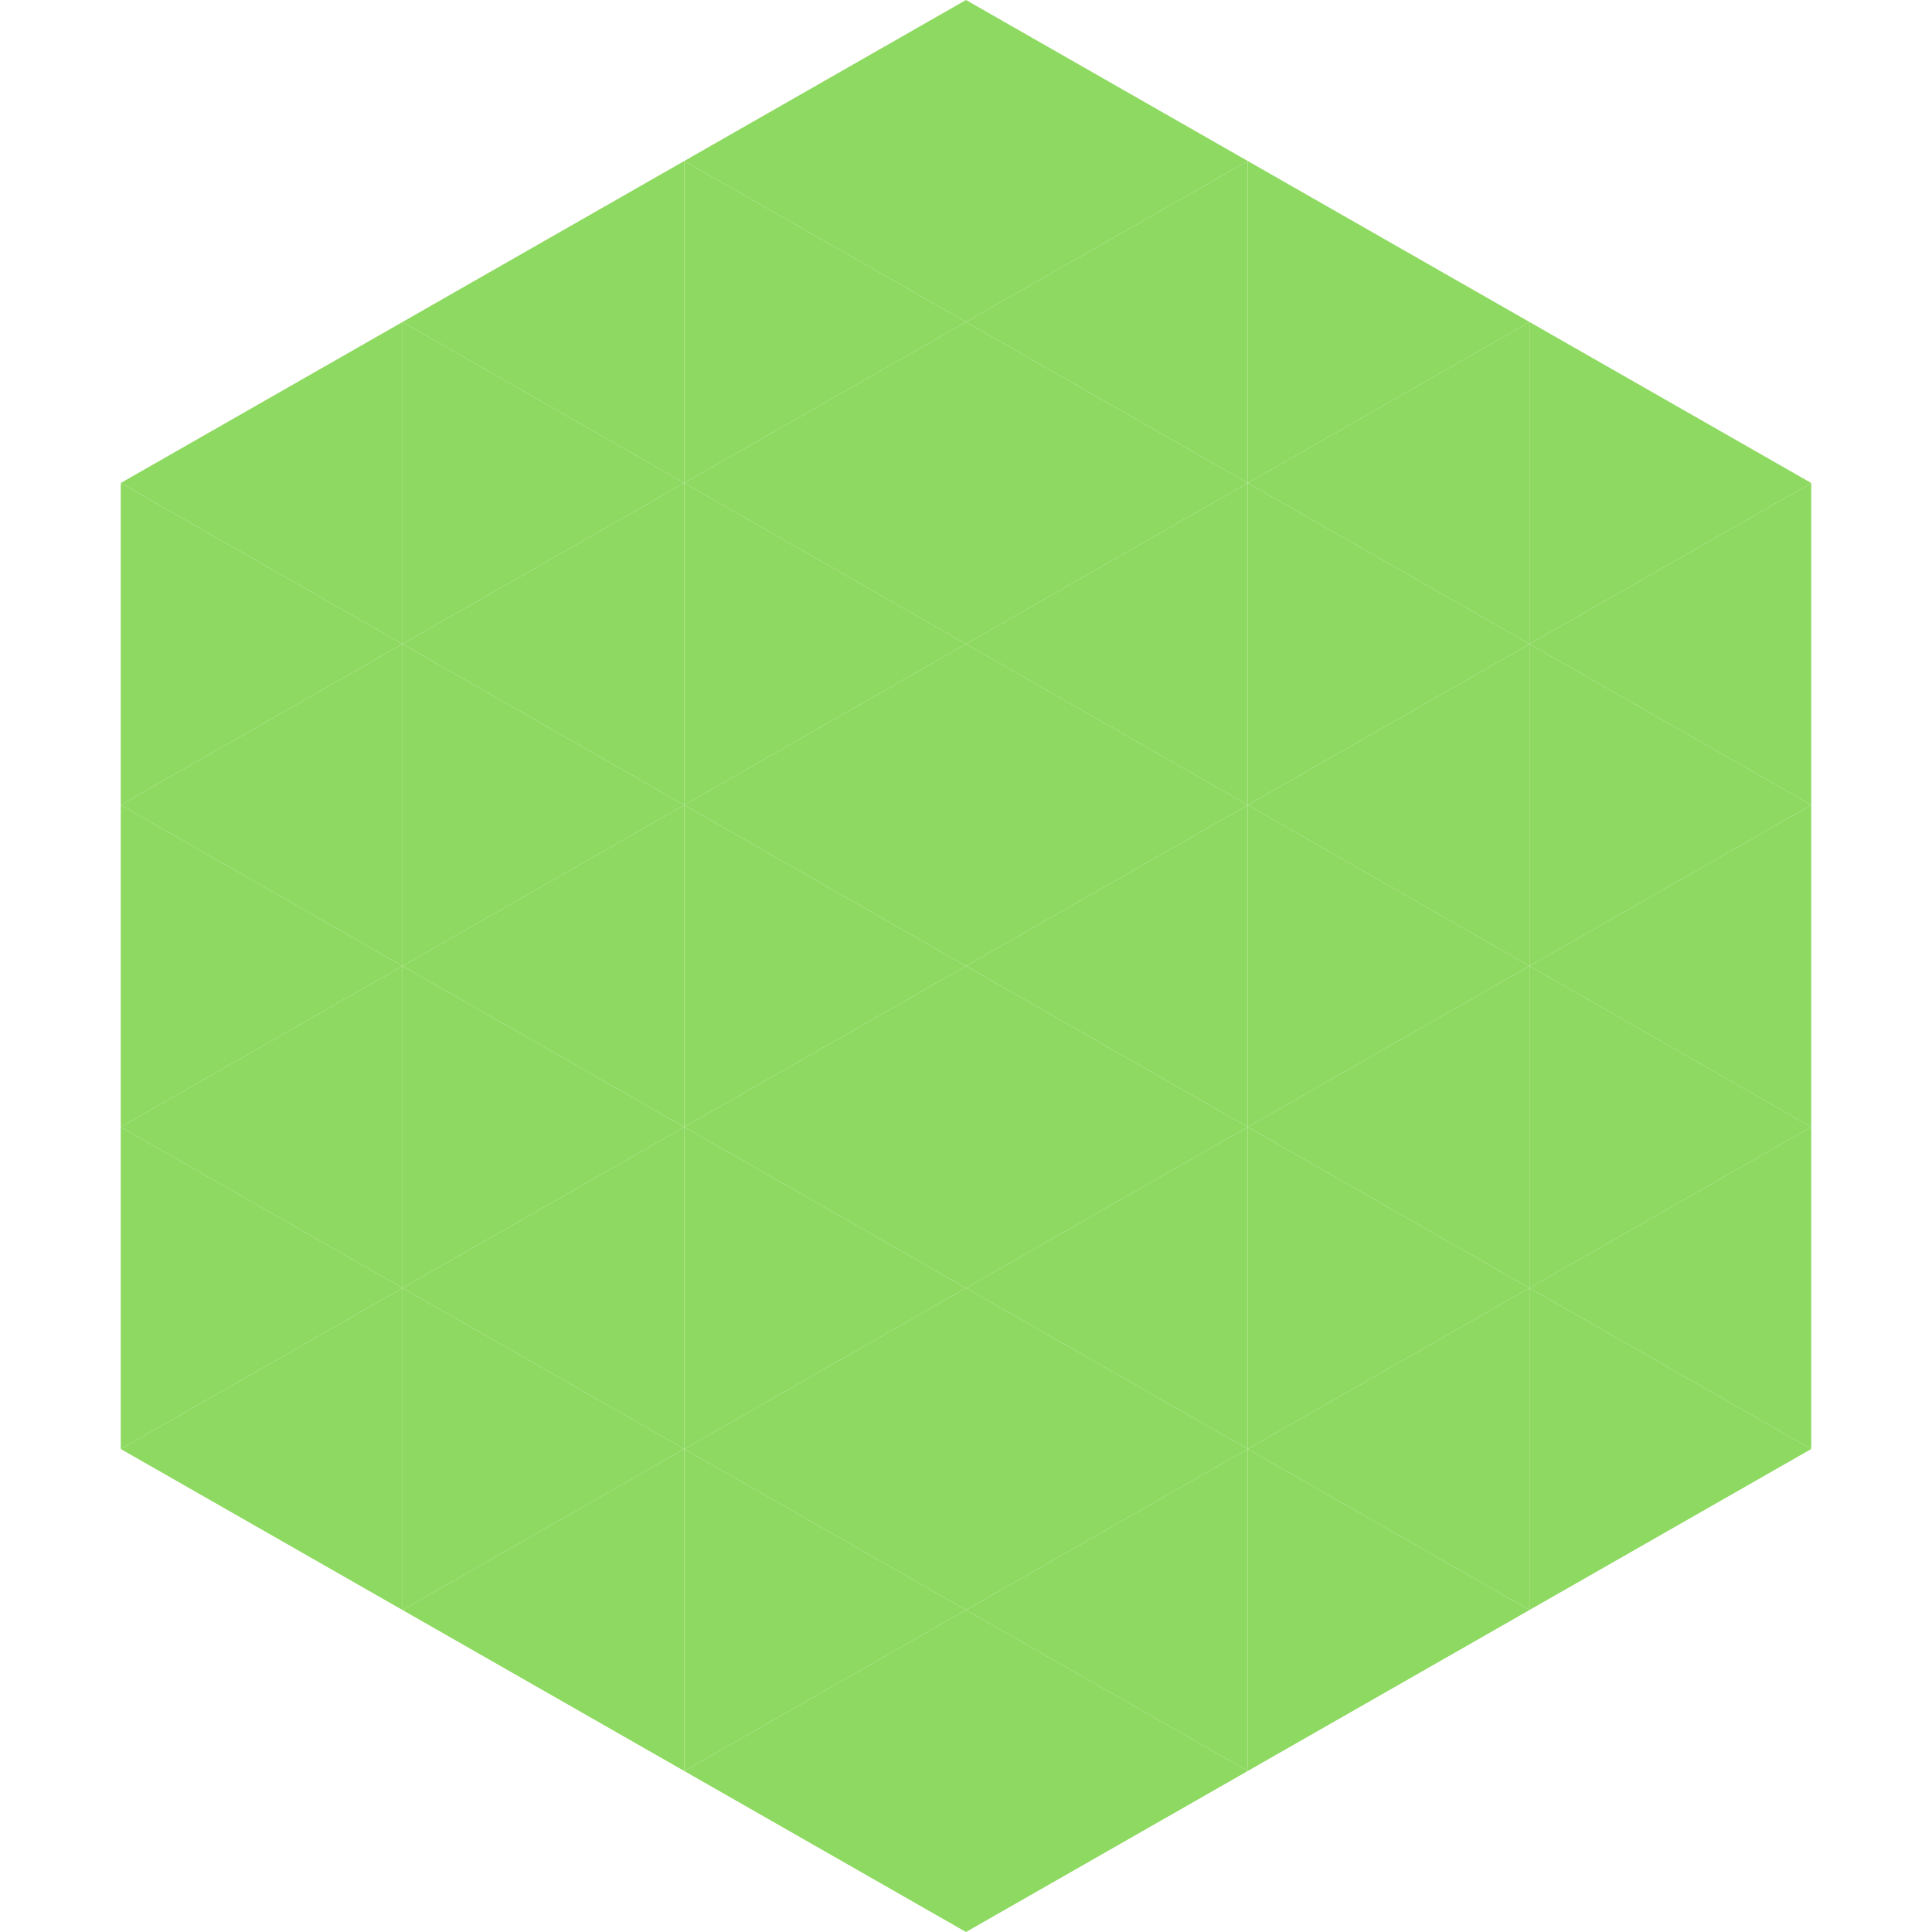
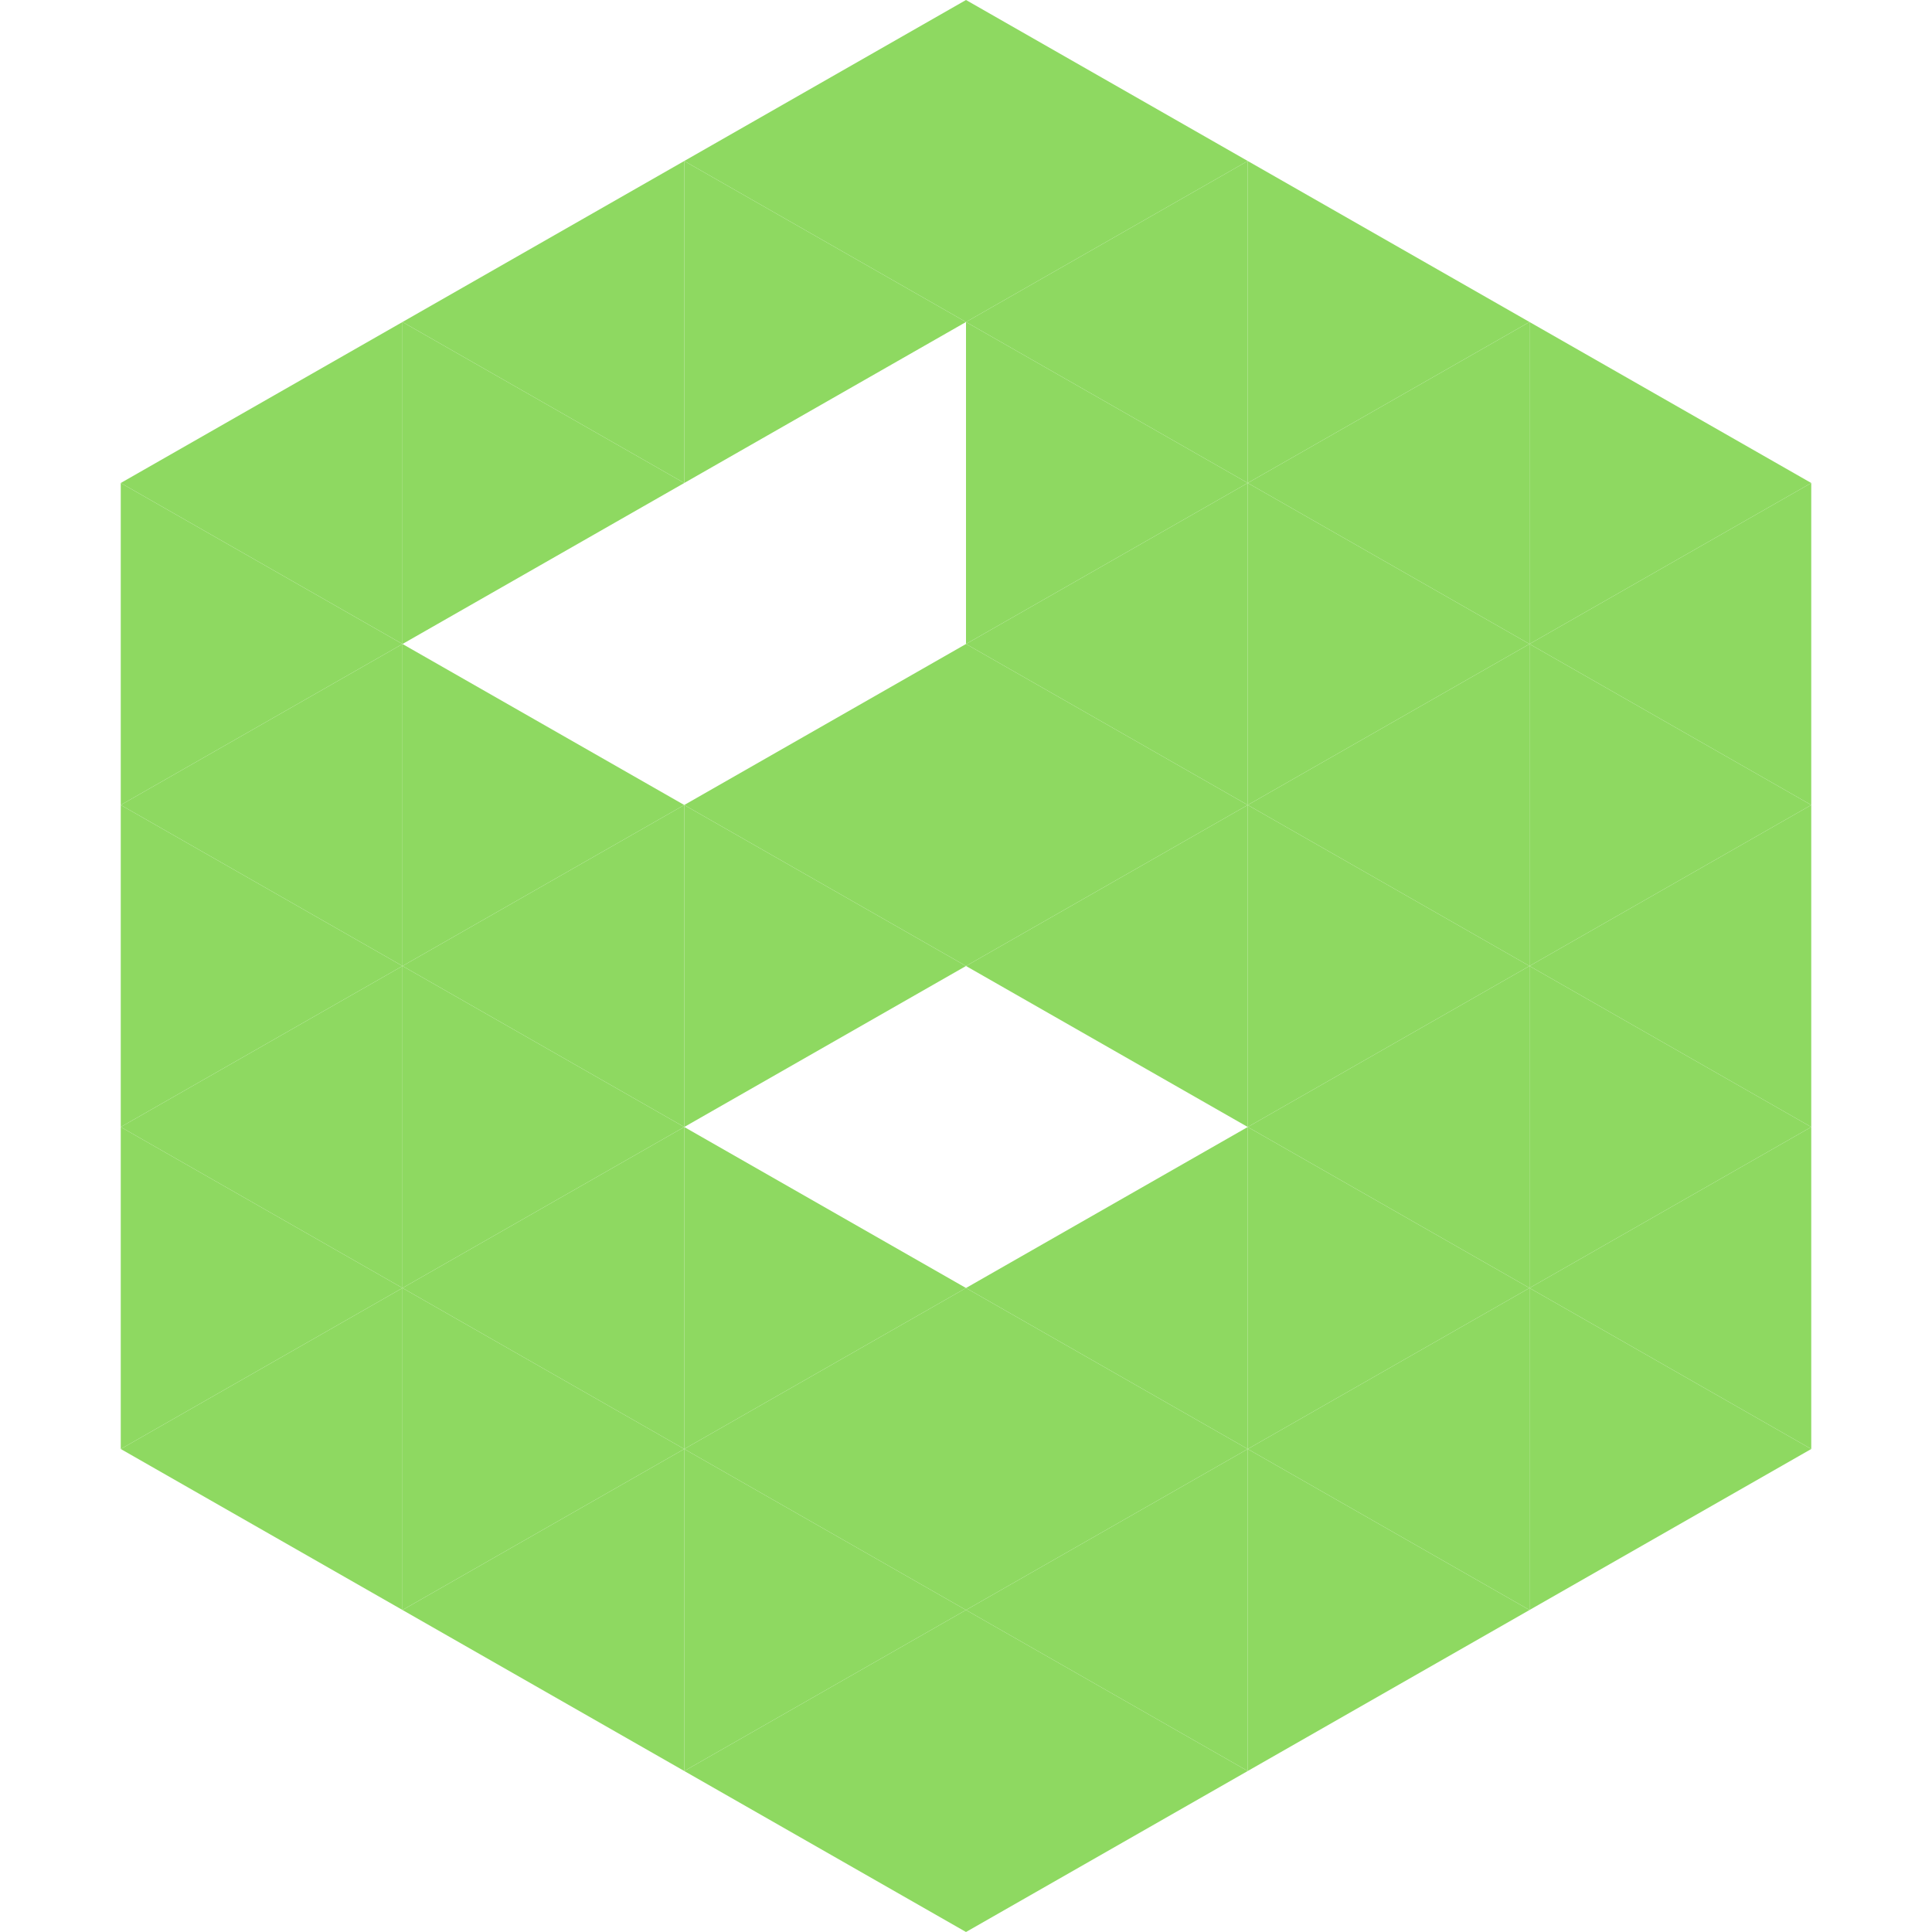
<svg xmlns="http://www.w3.org/2000/svg" width="240" height="240">
  <polygon points="50,40 15,60 50,80" style="fill:rgb(142,217,97)" />
  <polygon points="190,40 225,60 190,80" style="fill:rgb(142,217,97)" />
  <polygon points="15,60 50,80 15,100" style="fill:rgb(142,217,97)" />
  <polygon points="225,60 190,80 225,100" style="fill:rgb(142,217,97)" />
  <polygon points="50,80 15,100 50,120" style="fill:rgb(142,217,97)" />
  <polygon points="190,80 225,100 190,120" style="fill:rgb(142,217,97)" />
  <polygon points="15,100 50,120 15,140" style="fill:rgb(142,217,97)" />
  <polygon points="225,100 190,120 225,140" style="fill:rgb(142,217,97)" />
  <polygon points="50,120 15,140 50,160" style="fill:rgb(142,217,97)" />
  <polygon points="190,120 225,140 190,160" style="fill:rgb(142,217,97)" />
  <polygon points="15,140 50,160 15,180" style="fill:rgb(142,217,97)" />
  <polygon points="225,140 190,160 225,180" style="fill:rgb(142,217,97)" />
  <polygon points="50,160 15,180 50,200" style="fill:rgb(142,217,97)" />
  <polygon points="190,160 225,180 190,200" style="fill:rgb(142,217,97)" />
  <polygon points="15,180 50,200 15,220" style="fill:rgb(255,255,255); fill-opacity:0" />
  <polygon points="225,180 190,200 225,220" style="fill:rgb(255,255,255); fill-opacity:0" />
  <polygon points="50,0 85,20 50,40" style="fill:rgb(255,255,255); fill-opacity:0" />
  <polygon points="190,0 155,20 190,40" style="fill:rgb(255,255,255); fill-opacity:0" />
  <polygon points="85,20 50,40 85,60" style="fill:rgb(142,217,97)" />
  <polygon points="155,20 190,40 155,60" style="fill:rgb(142,217,97)" />
  <polygon points="50,40 85,60 50,80" style="fill:rgb(142,217,97)" />
  <polygon points="190,40 155,60 190,80" style="fill:rgb(142,217,97)" />
-   <polygon points="85,60 50,80 85,100" style="fill:rgb(142,217,97)" />
  <polygon points="155,60 190,80 155,100" style="fill:rgb(142,217,97)" />
  <polygon points="50,80 85,100 50,120" style="fill:rgb(142,217,97)" />
  <polygon points="190,80 155,100 190,120" style="fill:rgb(142,217,97)" />
  <polygon points="85,100 50,120 85,140" style="fill:rgb(142,217,97)" />
  <polygon points="155,100 190,120 155,140" style="fill:rgb(142,217,97)" />
  <polygon points="50,120 85,140 50,160" style="fill:rgb(142,217,97)" />
  <polygon points="190,120 155,140 190,160" style="fill:rgb(142,217,97)" />
  <polygon points="85,140 50,160 85,180" style="fill:rgb(142,217,97)" />
  <polygon points="155,140 190,160 155,180" style="fill:rgb(142,217,97)" />
  <polygon points="50,160 85,180 50,200" style="fill:rgb(142,217,97)" />
  <polygon points="190,160 155,180 190,200" style="fill:rgb(142,217,97)" />
  <polygon points="85,180 50,200 85,220" style="fill:rgb(142,217,97)" />
  <polygon points="155,180 190,200 155,220" style="fill:rgb(142,217,97)" />
  <polygon points="120,0 85,20 120,40" style="fill:rgb(142,217,97)" />
  <polygon points="120,0 155,20 120,40" style="fill:rgb(142,217,97)" />
  <polygon points="85,20 120,40 85,60" style="fill:rgb(142,217,97)" />
  <polygon points="155,20 120,40 155,60" style="fill:rgb(142,217,97)" />
-   <polygon points="120,40 85,60 120,80" style="fill:rgb(142,217,97)" />
  <polygon points="120,40 155,60 120,80" style="fill:rgb(142,217,97)" />
-   <polygon points="85,60 120,80 85,100" style="fill:rgb(142,217,97)" />
  <polygon points="155,60 120,80 155,100" style="fill:rgb(142,217,97)" />
  <polygon points="120,80 85,100 120,120" style="fill:rgb(142,217,97)" />
  <polygon points="120,80 155,100 120,120" style="fill:rgb(142,217,97)" />
  <polygon points="85,100 120,120 85,140" style="fill:rgb(142,217,97)" />
  <polygon points="155,100 120,120 155,140" style="fill:rgb(142,217,97)" />
-   <polygon points="120,120 85,140 120,160" style="fill:rgb(142,217,97)" />
-   <polygon points="120,120 155,140 120,160" style="fill:rgb(142,217,97)" />
  <polygon points="85,140 120,160 85,180" style="fill:rgb(142,217,97)" />
  <polygon points="155,140 120,160 155,180" style="fill:rgb(142,217,97)" />
  <polygon points="120,160 85,180 120,200" style="fill:rgb(142,217,97)" />
  <polygon points="120,160 155,180 120,200" style="fill:rgb(142,217,97)" />
  <polygon points="85,180 120,200 85,220" style="fill:rgb(142,217,97)" />
  <polygon points="155,180 120,200 155,220" style="fill:rgb(142,217,97)" />
  <polygon points="120,200 85,220 120,240" style="fill:rgb(142,217,97)" />
  <polygon points="120,200 155,220 120,240" style="fill:rgb(142,217,97)" />
  <polygon points="85,220 120,240 85,260" style="fill:rgb(255,255,255); fill-opacity:0" />
  <polygon points="155,220 120,240 155,260" style="fill:rgb(255,255,255); fill-opacity:0" />
</svg>